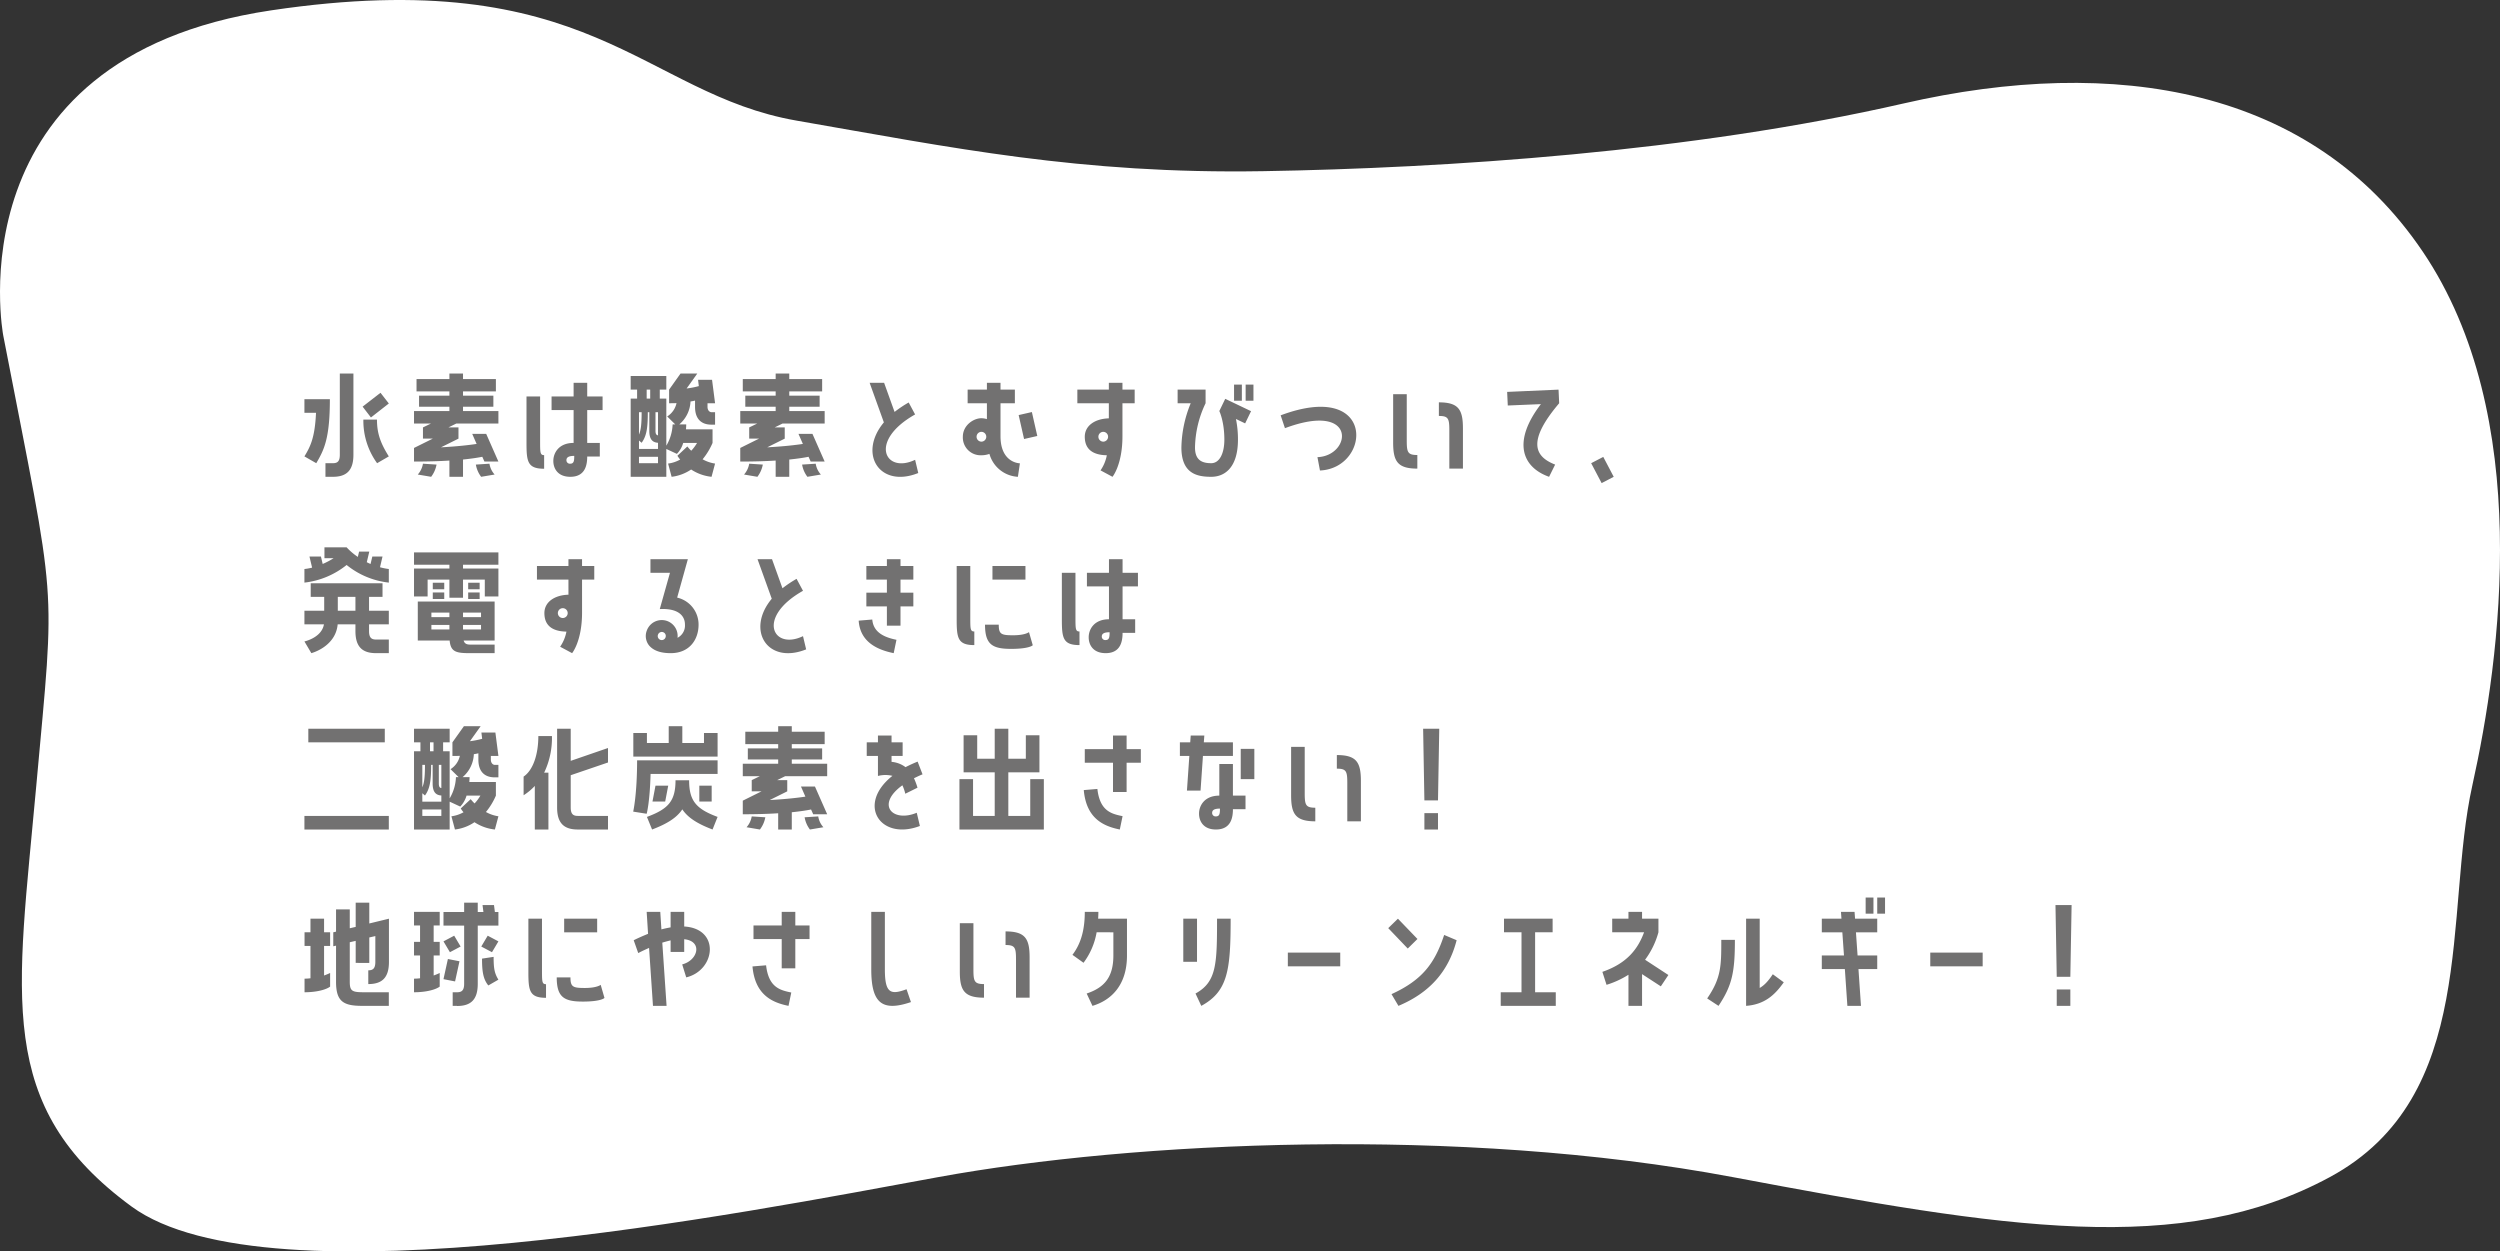
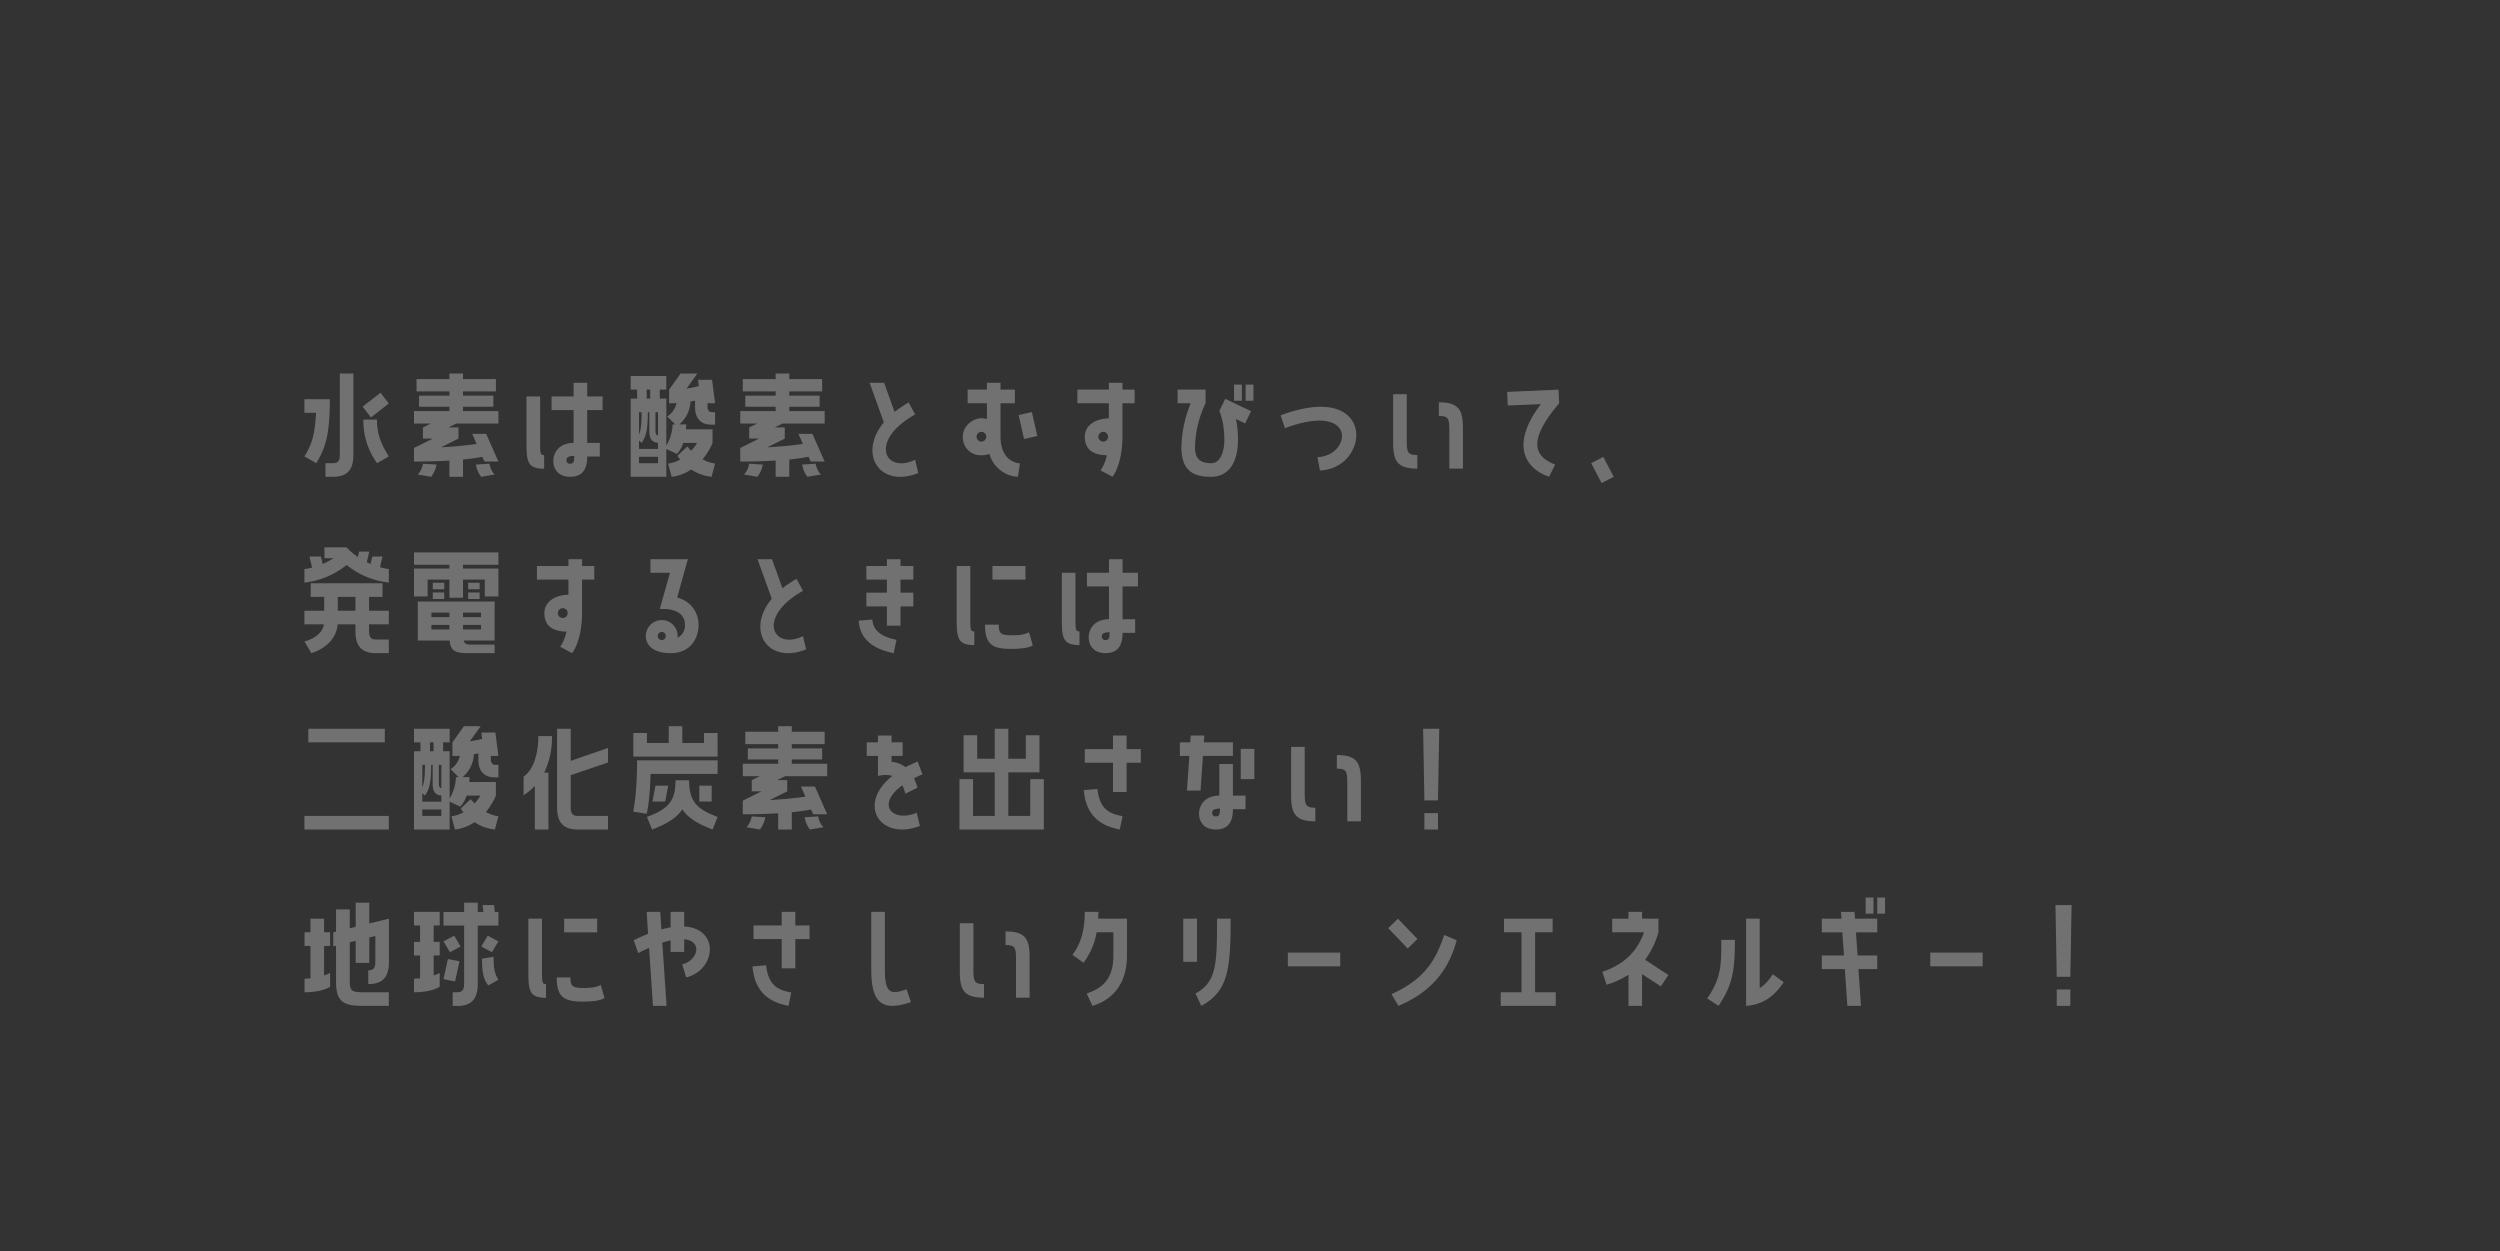
<svg xmlns="http://www.w3.org/2000/svg" width="992.327" height="496.739" viewBox="0 0 992.327 496.739">
  <rect x="0" y="0" width="992.327" height="496.739" fill="#333333" stroke="none" />
  <g transform="translate(-10157.719 -3993.399)">
-     <path d="M462.044,3090.077c21.511,111.027,20.71,94.655,13.132,178.631s-16.647,127.228,37.79,167.131,243.073,2.444,320.276-11.671,206.823-20.4,315.25,0,178.013,31.916,237.068,0,45.254-104.629,56.549-155.46,24.331-146.686-19.634-211.811-122.012-78.182-206.115-58.885-181.79,25.679-254.316,26.882-123.494-9.372-185.02-20.057-81.542-62.733-208.718-43.766S462.044,3090.077,462.044,3090.077Z" transform="translate(9696.956 1036.45)" fill="#fff" />
    <g transform="translate(9679.303 1900.356)">
      <path d="M14.55,3.3C20,3.3,22.7.75,22.7-5.45V-37.7H17.3V-5.45c0,2.6-.9,3.35-2.75,3.35H11.6V3.3Zm18.9-33.35-7.1,5.5,3.3,4.3,7.1-5.55ZM7.95-2.1c3.15-5.35,5.4-9.9,5.4-25.4H3.25v5.4h4.6c-.45,10-2.3,13.5-4.6,17.3Zm18.7-17.3A28.65,28.65,0,0,0,32.1-2.1l4.65-2.7c-3.35-5.35-4.7-9.2-4.7-14.6Zm51.6-5.1v-4.4H66.2v-1.7H79.25v-4.9H66.2v-2.2H60.8v2.2H47.75v4.9H60.8v1.7H48.75v4.4H60.8v1.7H46.75v4.95H53.5L50.3-16.3v4.45h3.9l-7.45,3.7v5.4c5.65,0,10.25-.15,14.05-.4V3.3h5.4V-3.55c3.8-.4,6.25-.8,7.65-1.1l.85,1.9h5.55l-4.85-11H69.85l1.75,4c-2.95.45-7.65,1-14.15,1.35l6.95-3.45V-16.3h-4l3.15-1.55h16.7V-22.8H66.2v-1.7ZM53.55,3.3A11.418,11.418,0,0,0,55.7-1.55L50.3-1.9a8.606,8.606,0,0,1-2.05,4.3ZM71.3-1.55A11.021,11.021,0,0,0,73.4,3.3l5.35-.9A8.168,8.168,0,0,1,76.7-1.9ZM110.1-34v5.4h-8.75v5.4h8.75v13.05c-5.9,0-8.05,4-8.05,7.15,0,3,1.75,6.3,6.75,6.3,6.15,0,6.7-5.1,6.7-8.05h5v-5.4h-5V-23.2h6.1v-5.4h-6.1V-34ZM98.4-5.3c-1.6,0-1.6-1-1.6-5.7V-28.6H91.4v18.4c0,7.45.4,10.3,7,10.3Zm10.35,3.4a1.362,1.362,0,0,1-1.5-1.4c0-1.15.95-1.7,3.1-1.7C110.35-3.1,110.25-1.9,108.75-1.9ZM151.1-5.8a10.37,10.37,0,0,0,2.5-4.35h5.5a17.217,17.217,0,0,1-2.3,3.1,12.8,12.8,0,0,1-1.55-1.7l-3.95,3.7a11.61,11.61,0,0,0,1.1,1.5,13.223,13.223,0,0,1-4.8,1.6L149,3.3A17.464,17.464,0,0,0,156.75.4a18.082,18.082,0,0,0,8.1,2.9l1.4-5.25a14.455,14.455,0,0,1-4.95-1.7,26.683,26.683,0,0,0,3.95-6.5v-5.4H154.7c.05-.6.1-1.3.1-1.95h-2.75a12.624,12.624,0,0,0,4.45-9.1,16.434,16.434,0,0,0,1.8-.35v2.5c0,4.75,2.45,7.05,6.5,7.05h1.45v-4.95H164.8c-.7,0-1.55-.7-1.55-2.1V-25.9h3l-1.2-9.3H159.5l.3,2.5a34.5,34.5,0,0,1-4.85.95l4.25-5.95h-6.65L148-31.3v5.4c1.05,0,2.05,0,2.95-.05a8.324,8.324,0,0,1-3.7,5.3l3.2,3.15H149.4a17.845,17.845,0,0,1-2.5,8.45v-18.7h-2.6V-31.3h2.6v-5.4H132.75v5.4h2.55v3.55h-2.55V3.3H146.9V-7.75ZM140.5-31.3v3.55h-1.4V-31.3Zm-3.4,8.95c0,5.1-.35,7.3-1.05,8.9v-8.9Zm-1.05,14.6V-11.1l1.05.9c2-2.75,2.45-5.95,2.45-12.15h.6v7.4c0,3.25,1.15,4.6,3.45,4.75v2.45Zm7.55-5.4c-.65-.1-1-.55-1-1.8v-7.4h1ZM136.05-2.1V-4.65h7.55V-2.1Zm71.7-22.4v-4.4H195.7v-1.7h13.05v-4.9H195.7v-2.2h-5.4v2.2H177.25v4.9H190.3v1.7H178.25v4.4H190.3v1.7H176.25v4.95H183l-3.2,1.55v4.45h3.9l-7.45,3.7v5.4c5.65,0,10.25-.15,14.05-.4V3.3h5.4V-3.55c3.8-.4,6.25-.8,7.65-1.1l.85,1.9h5.55l-4.85-11h-5.55l1.75,4c-2.95.45-7.65,1-14.15,1.35l6.95-3.45V-16.3h-4l3.15-1.55h16.7V-22.8H195.7v-1.7ZM183.05,3.3a11.418,11.418,0,0,0,2.15-4.85l-5.4-.35a8.606,8.606,0,0,1-2.05,4.3ZM200.8-1.55a11.021,11.021,0,0,0,2.1,4.85l5.35-.9a8.168,8.168,0,0,1-2.05-4.3ZM243.1-26.2a45.408,45.408,0,0,0-5.6,3.75L233.35-34H227.6l5.65,15.7C222.85-5.8,231.6,7.95,246.9,1.8l-1.25-5.25c-11.9,5.75-18.7-7.45,0-18Zm36.45.3h5.7v-5.4h-5.7V-34h-5.4v2.7H266.5v5.4h7.65v6.3a8.093,8.093,0,0,0-2.2-.35c-3.05,0-7.35,2.75-7.35,7.35a7.056,7.056,0,0,0,7.35,7.35,9.13,9.13,0,0,0,3.2-.55,12.412,12.412,0,0,0,11.3,9.1l.8-5.35s-7.7-.05-7.7-10.75Zm9.35,14.2,5.25-1.2L292-22.4l-5.25,1.2Zm-16.95,1.05a1.942,1.942,0,0,1-1.9-1.95,1.942,1.942,0,0,1,1.9-1.95,1.952,1.952,0,0,1,1.95,1.95A1.952,1.952,0,0,1,271.95-10.65Zm50.6-9.25c-5.45.15-9.55,2.85-9.55,7.3,0,4.65,2.8,7.25,8.75,7.35a15.636,15.636,0,0,1-2.5,6L324,3.3s3.95-4.75,3.95-16.1V-25.9h4.85v-5.4h-4.85V-34h-5.4v2.7h-12.5v5.4h12.5Zm-2.2,9.25a1.952,1.952,0,0,1-1.95-1.95,1.952,1.952,0,0,1,1.95-1.95,1.942,1.942,0,0,1,1.9,1.95A1.942,1.942,0,0,1,320.35-10.65Zm51.9-22.65v6.4h3.1v-6.4Zm7.7,6.4v-6.4h-3.1v6.4ZM366.4-22.8s2,4.05,2,11.35c0,5.6-2,9.35-5.2,9.35-3.7,0-6.45-1.2-6.45-6.25a42.12,42.12,0,0,1,4.2-17.55v-5.4h-11.1v5.4h5.2a48.226,48.226,0,0,0-3.7,17.55c0,10.5,6.35,11.65,11.85,11.65,5.55,0,10.6-3.9,10.6-14.75a40.524,40.524,0,0,0-.8-8.2l3.65,1.75L379-22.75l-10.25-4.9ZM392.45-16c28.9-10.8,26.5,11,12.9,11.5l1,5.3c20.35-.9,22.5-36.15-15.6-21.9ZM440.8-29.5h-5.4v19.2c0,7.45,1.75,10.35,9.6,10.35v-5.4c-3.8,0-4.2-1.05-4.2-5.75Zm12.75,8.65c3.75,0,4.15,1,4.15,5.7V.05h5.4V-15.9c0-7.5-1.75-10.35-9.55-10.35Zm27.1-9.55.25,5.4,13.15-.55c-11.35,14.8-7.6,25,3.25,28.85l2.4-4.85c-8.5-3.3-10.9-9.6,1.6-24.35l-.25-5.4Zm37.5,36.2,4.8-2.5L518.8-4.6,514-2.1ZM30.2,34.95l-.7,2.95c-.5-.2-1-.45-1.5-.7L29,33H24.95l-.5,2.1A25.253,25.253,0,0,1,20,31.3H11.2v4.3h3.65a29.3,29.3,0,0,1-4.35,2.3l-.7-2.95H5.25l1.05,4.4a20.487,20.487,0,0,1-3.05.55v5.4A32.588,32.588,0,0,0,20,38.3a32.182,32.182,0,0,0,16.75,7V39.9a24.079,24.079,0,0,1-3.5-.7l1-4.25Zm4.05,16v-5.4H5.75v5.4H11.1v5.5H3.25v5.4H11c-.9,5.35-7.75,6.8-7.75,6.8L6,73.3s9.65-2.5,10.45-11.45H23.5v2.7c0,6.2,2.7,8.75,8.2,8.75h5.05V67.9H31.7c-1.85,0-2.8-.75-2.8-3.35v-2.7h7.85v-5.4H28.9v-5.5ZM16.5,56.45v-5.5h7v5.5ZM60.8,38.2v1.5H46.75V50.8h5.4V44.1H60.8v7.2h5.4V44.1h8.65v6.7h5.4V39.7H66.2V38.2H80.25V33.3H46.75v4.9Zm-6.6,7.15v2.6h4.55v-2.6Zm14.05,0v2.6H72.8v-2.6Zm-9.5,6.45V49.2H54.2v2.6Zm14.05,0V49.2H68.25v2.6ZM60.9,68.3c.4,4.55,2.65,5,8.1,5h9.75V69.9H69c-1.35,0-2.2-.4-2.55-1.6h12.3V52.8H48.25V68.3Zm-.1-11.1V59H53.65V57.2Zm12.55,0V59H66.2V57.2ZM60.8,62.1v1.8H53.65V62.1Zm12.55,0v1.8H66.2V62.1Zm34.7-12c-5.45.15-9.55,2.85-9.55,7.3,0,4.65,2.8,7.25,8.75,7.35a15.636,15.636,0,0,1-2.5,6l4.75,2.55s3.95-4.75,3.95-16.1V44.1h4.85V38.7h-4.85V36h-5.4v2.7H95.55v5.4h12.5Zm-2.2,9.25a1.951,1.951,0,1,1,1.9-1.95A1.952,1.952,0,0,1,105.85,59.35ZM155.45,36H140.6v5.4h7.75L144.3,55.8c6.85-.35,10,2.3,10,6.2a5.461,5.461,0,0,1-2.95,5.2,6.305,6.305,0,0,0-12.2-2.85,5.969,5.969,0,0,0,.95,5.95c2.2,2.55,5.8,3,8.55,3,7.45,0,11.05-5.4,11.05-11.3a10.967,10.967,0,0,0-8.5-10.75ZM146.6,67a1.59,1.59,0,1,1-3-1.05,1.589,1.589,0,0,1,3,1.05Zm52-23.2a45.408,45.408,0,0,0-5.6,3.75L188.85,36H183.1l5.65,15.7c-10.4,12.5-1.65,26.25,13.65,20.1l-1.25-5.25c-11.9,5.75-18.7-7.45,0-18ZM234.45,36v2.7H226.3v5.4h8.15v5.2H226.3v5.45h8.15V62.4h5.4V54.75h5.1V49.3h-5.1V44.1h5.1V38.7h-5.1V36Zm-11.2,24.4c.6,8.6,7.55,11.6,13.9,12.9l1.1-5.3c-4.35-.9-9.15-2.65-9.6-8.05Zm44.3-21.7h-5.4V59.8c0,7.45.4,10.3,7,10.3V64.7c-1.6,0-1.6-1-1.6-5.7Zm8.8,0v5.4h13.1V38.7Zm14.5,26.25s-1.45,1.25-6.3,1.25c-4.7,0-5.7-.4-5.7-4.2H273.4c0,7.85,2.9,9.6,10.35,9.6,7.4,0,8.6-1.45,8.6-1.45ZM322.6,36v5.4h-8.75v5.4h8.75V59.85c-5.9,0-8.05,4-8.05,7.15,0,3,1.75,6.3,6.75,6.3,6.15,0,6.7-5.1,6.7-8.05h5v-5.4h-5V46.8h6.1V41.4H328V36ZM310.9,64.7c-1.6,0-1.6-1-1.6-5.7V41.4h-5.4V59.8c0,7.45.4,10.3,7,10.3Zm10.35,3.4a1.362,1.362,0,0,1-1.5-1.4c0-1.15.95-1.7,3.1-1.7C322.85,66.9,322.75,68.1,321.25,68.1ZM4.8,108.7H35.15v-5.4H4.8Zm31.95,34.6v-5.4H3.25v5.4Zm28.35-9.1a10.37,10.37,0,0,0,2.5-4.35h5.5a17.217,17.217,0,0,1-2.3,3.1,12.8,12.8,0,0,1-1.55-1.7l-3.95,3.7a11.609,11.609,0,0,0,1.1,1.5,13.224,13.224,0,0,1-4.8,1.6L63,143.3a17.464,17.464,0,0,0,7.75-2.9,18.082,18.082,0,0,0,8.1,2.9l1.4-5.25a14.455,14.455,0,0,1-4.95-1.7,26.684,26.684,0,0,0,3.95-6.5v-5.4H68.7c.05-.6.1-1.3.1-1.95H66.05a12.624,12.624,0,0,0,4.45-9.1,16.435,16.435,0,0,0,1.8-.35v2.5c0,4.75,2.45,7.05,6.5,7.05h1.45v-4.95H78.8c-.7,0-1.55-.7-1.55-2.1V114.1h3l-1.2-9.3H73.5l.3,2.5a34.5,34.5,0,0,1-4.85.95l4.25-5.95H66.55L62,108.7v5.4c1.05,0,2.05,0,2.95-.05a8.324,8.324,0,0,1-3.7,5.3l3.2,3.15H63.4a17.845,17.845,0,0,1-2.5,8.45v-18.7H58.3V108.7h2.6v-5.4H46.75v5.4H49.3v3.55H46.75V143.3H60.9V132.25ZM54.5,108.7v3.55H53.1V108.7Zm-3.4,8.95c0,5.1-.35,7.3-1.05,8.9v-8.9Zm-1.05,14.6V128.9l1.05.9c2-2.75,2.45-5.95,2.45-12.15h.6v7.4c0,3.25,1.15,4.6,3.45,4.75v2.45Zm7.55-5.4c-.65-.1-1-.55-1-1.8v-7.4h1ZM50.05,137.9v-2.55H57.6v2.55Zm53.5-34.6v31.25c0,6.2,2.7,8.75,8.2,8.75h12v-5.4h-12c-1.85,0-2.8-.75-2.8-3.35v-12.8l14.8-5.05v-5.75l-14.8,5.1V103.3Zm-8.85,40h5.4V120.75H98.4a31.885,31.885,0,0,0,3.1-14.55H96.1c0,7.45-2.15,13.6-5.85,16.1v7.4A22.742,22.742,0,0,0,94.7,126Zm58.55-34.35V102.3h-5.4v6.65H139.2V105h-5.4v9.35h33.45V105h-5.4v3.95Zm-14.15,28.1s1.25-4.4,1.55-15.8h26.6v-5.4H135.3c0,13.75-1.55,20.35-1.55,20.35Zm11.45-13.3c0,8.25-2.85,11.4-11.35,14.55l2.05,5c6.05-2.3,9.8-4.7,12-8,2.2,3.3,5.95,5.7,12,8l2-5c-8.45-3.15-11.3-6.3-11.3-14.55Zm-9.15,8.45h5.05l1.2-6.3H142.6Zm18.6,0h4.9v-6.3H160Zm48.75-16.7v-4.4H196.7v-1.7h13.05v-4.9H196.7v-2.2h-5.4v2.2H178.25v4.9H191.3v1.7H179.25v4.4H191.3v1.7H177.25v4.95H184l-3.2,1.55v4.45h3.9l-7.45,3.7v5.4c5.65,0,10.25-.15,14.05-.4v6.45h5.4v-6.85c3.8-.4,6.25-.8,7.65-1.1l.85,1.9h5.55l-4.85-11h-5.55l1.75,4c-2.95.45-7.65,1-14.15,1.35l6.95-3.45V123.7h-4l3.15-1.55h16.7V117.2H196.7v-1.7Zm-24.7,27.8a11.418,11.418,0,0,0,2.15-4.85l-5.4-.35a8.606,8.606,0,0,1-2.05,4.3Zm17.75-4.85a11.021,11.021,0,0,0,2.1,4.85l5.35-.9a8.168,8.168,0,0,1-2.05-4.3Zm38.8-12.7a16.356,16.356,0,0,1,1.15,3.35l4.85-2.4a27.7,27.7,0,0,0-1.4-3.75c1.05-.5,2.15-1.05,3.4-1.55l-1.95-5.05c-1.75.7-3.35,1.45-4.8,2.2a10.7,10.7,0,0,0-5.55-2.1V114.1h4.4v-5.4h-4.4V106h-5.4v2.7h-4.45v5.4h4.45v7.95a11.765,11.765,0,0,1,5.75-.05c-14.35,11.35-4.85,25.9,10.9,19.9l-1.25-5.25C236.75,140.65,229.9,133.5,240.6,125.75Zm42.05,12.15V120.6H295V105.9h-5.4v9.3h-6.95V103.3h-5.4v11.9H270.3v-9.3h-5.4v14.7h12.35v17.3h-8.6V123.3h-5.4v20h33.5v-20h-5.4v14.6Zm46.95-9.5V116.8h5.65v-5.4H329.6V106h-5.4v5.4H313v5.4h11.2v11.6ZM328,138c-4.35-.9-9-1.95-10-10.8l-5.4.45c1,11.35,7.9,14.35,14.3,15.65Zm31.9-23.9h11.9v-5.4H360.25l.2-2.7h-5.4l-.2,2.7h-4.1v5.4h3.75l-.95,13.75h5.4Zm15,9.2h5.4v-12h-5.4Zm-8.5-6v12.55c-5.9,0-8.05,4-8.05,7.15,0,3,1.75,6.3,6.7,6.3,6.2,0,6.75-5.1,6.75-8.05h5v-5.4h-5V117.3Zm-1.35,20.8a1.362,1.362,0,0,1-1.5-1.4c0-1.15.95-1.7,3.1-1.7C366.65,136.9,366.55,138.1,365.05,138.1Zm35.25-27.6h-5.4v19.2c0,7.45,1.75,10.35,9.6,10.35v-5.4c-3.8,0-4.2-1.05-4.2-5.75Zm12.75,8.65c3.75,0,4.15,1,4.15,5.7v15.2h5.4V124.1c0-7.5-1.75-10.35-9.55-10.35ZM453.7,103.3h-6.4l.5,28.45h5.4Zm-5.9,33.5v6.5h5.4v-6.5ZM23.6,172.35v9.6l-2.35.55V175H15.8v8.85l-1.1.25v5.55l1.1-.25v14.35c0,7.8,2.9,9.55,10.35,9.55h10.6v-5.4h-9.8c-4.7,0-5.7-.4-5.7-4.15v-15.7l2.35-.55v8.75H29v-10.1l2.4-.55v10.25c0,2.6-.95,3.35-2.8,3.35v5.45c5.5,0,8.2-2.55,8.2-8.8V178.7L29,180.6v-8.25ZM13.45,184.1h-2.4v-5.4H5.65v5.4H3.3v5.4H5.65v12.85a17.966,17.966,0,0,1-2.35.15v5.4c5.05,0,8.8-1.15,10.15-2.25v-5.4c-.75.35-1.55.7-2.4,1V189.5h2.4Zm53.2,20.45c0,2.6-.95,3.35-2.8,3.35H62.1v5.4h1.75v.05c5.5,0,8.2-2.55,8.2-8.8v-23.1h8.2v-5.4h-1.4l-.35-2.75H73.95l.35,2.75H72.05v-3.7h-5.4v3.7h-8.2v5.4h8.2Zm-9.7-4.3c-.75.35-1.55.7-2.4,1V193.3h2.4v-5.4h-2.4v-6.5h2.4V176H46.75v5.4h2.4v6.5h-2.4v5.4h2.4v9.05a18.745,18.745,0,0,1-2.4.15v5.4c5.1,0,8.8-1.15,10.2-2.25Zm5.75-14.8-4.25,2.25L61,192l4.25-2.25Zm10.75,4.3L77.7,192l2.55-4.3L76,185.45Zm.3,4.8c0,5.25.5,8.2,2.5,10.65l4-2.3c-1.6-2.6-1.9-4.6-1.9-9.05Zm-13.55.15-1.75,8,4.6.9,1.75-8Zm37.35-16h-5.4v21.1c0,7.45.4,10.3,7,10.3v-5.4c-1.6,0-1.6-1-1.6-5.7Zm8.8,0v5.4h13.1v-5.4Zm14.5,26.25s-1.45,1.25-6.3,1.25c-4.7,0-5.7-.4-5.7-4.2H103.4c0,7.85,2.9,9.6,10.35,9.6,7.4,0,8.6-1.45,8.6-1.45ZM154,176h-5.4v6.15c-1.15.2-2.35.45-3.65.8L144.5,176h-5.4l.55,8.7c-1.8.75-3.7,1.55-5.7,2.55l1.8,5.1c1.5-.8,2.95-1.45,4.3-2.05l1.55,23H147l-1.7-25.1q1.8-.525,3.3-.9v4.6H154v-5.05c7.4.75,5.55,8.35-.8,10l1.6,5.15c11.65-2.8,13.6-19.35-.8-20.2Zm44.1,22.4V186.8h5.65v-5.4H198.1V176h-5.4v5.4H181.5v5.4h11.2v11.6Zm-1.6,9.6c-4.35-.9-9-1.95-10-10.8l-5.4.45c1,11.35,7.9,14.35,14.3,15.65Zm45.75-1.3c-6.35,2.35-8.6,1.6-8.6-7.9V176h-5.4v22.8c0,13.25,4.15,16.95,15.75,13Zm26.55-26.2h-5.4v19.2c0,7.45,1.75,10.35,9.6,10.35v-5.4c-3.8,0-4.2-1.05-4.2-5.75Zm12.75,8.65c3.75,0,4.15,1,4.15,5.7v15.2h5.4V194.1c0-7.5-1.75-10.35-9.55-10.35Zm42.8-5.05v9.2c0,8.65-3.6,12.75-10.6,15.1l2.3,4.9c7.2-2.15,13.7-7.95,13.7-20V178.7H318.3c.05-.9.1-1.8.1-2.7H313c0,6.75-1.35,12.4-4.9,17.05l4.4,3.15a28.151,28.151,0,0,0,5.2-12.1Zm27.75-5.4v17.1h5.45V178.7Zm7.15,34.6c10.55-5.75,11.65-14.15,11.65-34.6h-5.4c0,18-.15,25.1-8.55,29.7Zm34.35-15.7h20.8v-5.45H393.6Zm43.7-18.9-3.85,3.75,7.75,8.1,3.85-3.8Zm18.35,6.45c-3.8,11.55-8.9,18-20.9,23.5l2.75,4.65c11.8-4.95,19.75-13.1,23.1-26.05Zm36.1,22.75V184.1h6.95v-5.4H479.4v5.4h6.95v23.8H478.1v5.4h21.85v-5.4Zm42.45-7.2,7.45,4.85,3-4.5L535.4,195a32.9,32.9,0,0,0,5.3-10.9v-5.4h-6.5V176h-5.4v2.7h-6.45v5.4H535c-2.45,6.6-6.7,12.3-16.55,15.7l1.65,5.15a36.093,36.093,0,0,0,8.7-4V213.3h5.4Zm46.7-22h-5.4v34.6c7.45-.55,11.5-4.45,14.95-9.35l-4.35-3.2c-1.9,2.85-3.4,4.4-5.2,5.45Zm-15.25,8.4c0,10.25,0,15.1-5.6,23.25l4.5,2.95c5.5-8.2,6.5-13.65,6.5-26.2Zm60.4-10.4v-6.4h-3.1v6.4Zm1.5,0h3.1v-6.4h-3.1Zm-14.4-.7.2,2.7h-7.8v5.4h8.15l.65,9.2h-8.8v5.4h9.15l1,14.6h5.4l-1-14.6h7.45v-5.4h-7.8l-.65-9.2h8.45v-5.4h-8.8l-.2-2.7Zm35.45,21.6h20.8v-5.45H648.6Zm56.1-24.3h-6.4l.5,28.45h5.4Zm-5.9,33.5v6.5h5.4v-6.5Z" transform="translate(596 2279)" fill="#727171" />
    </g>
  </g>
</svg>